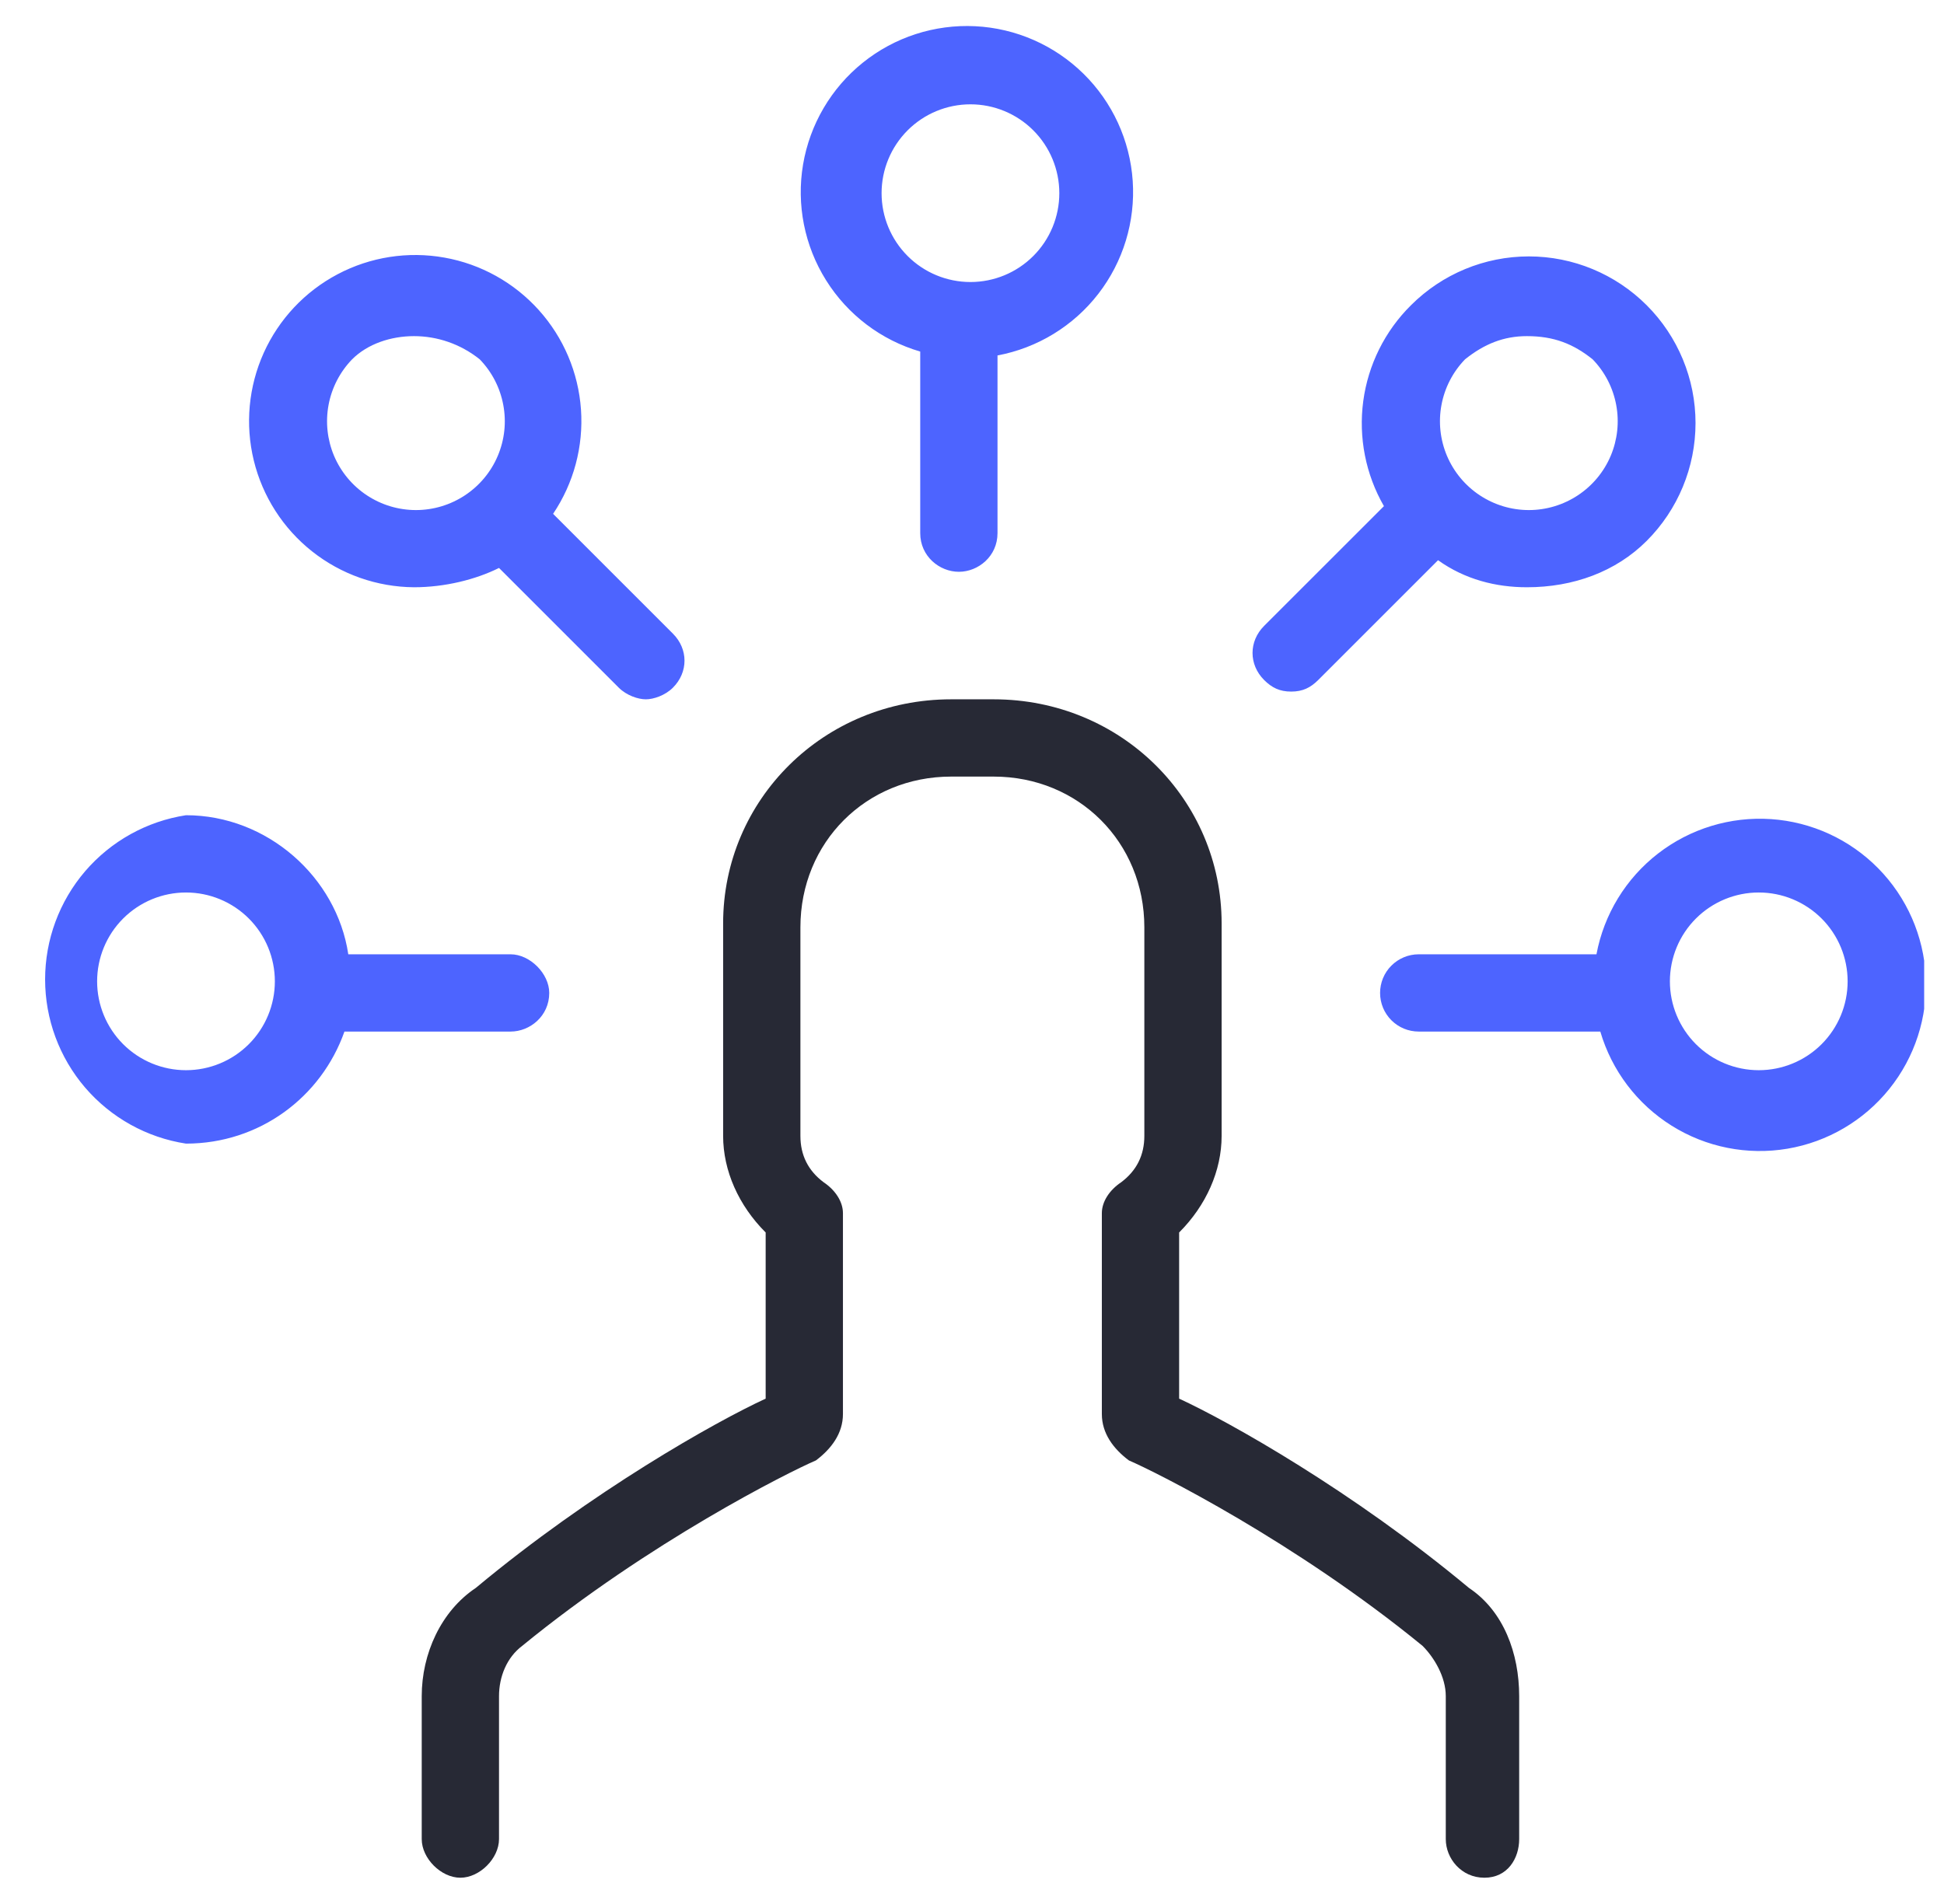
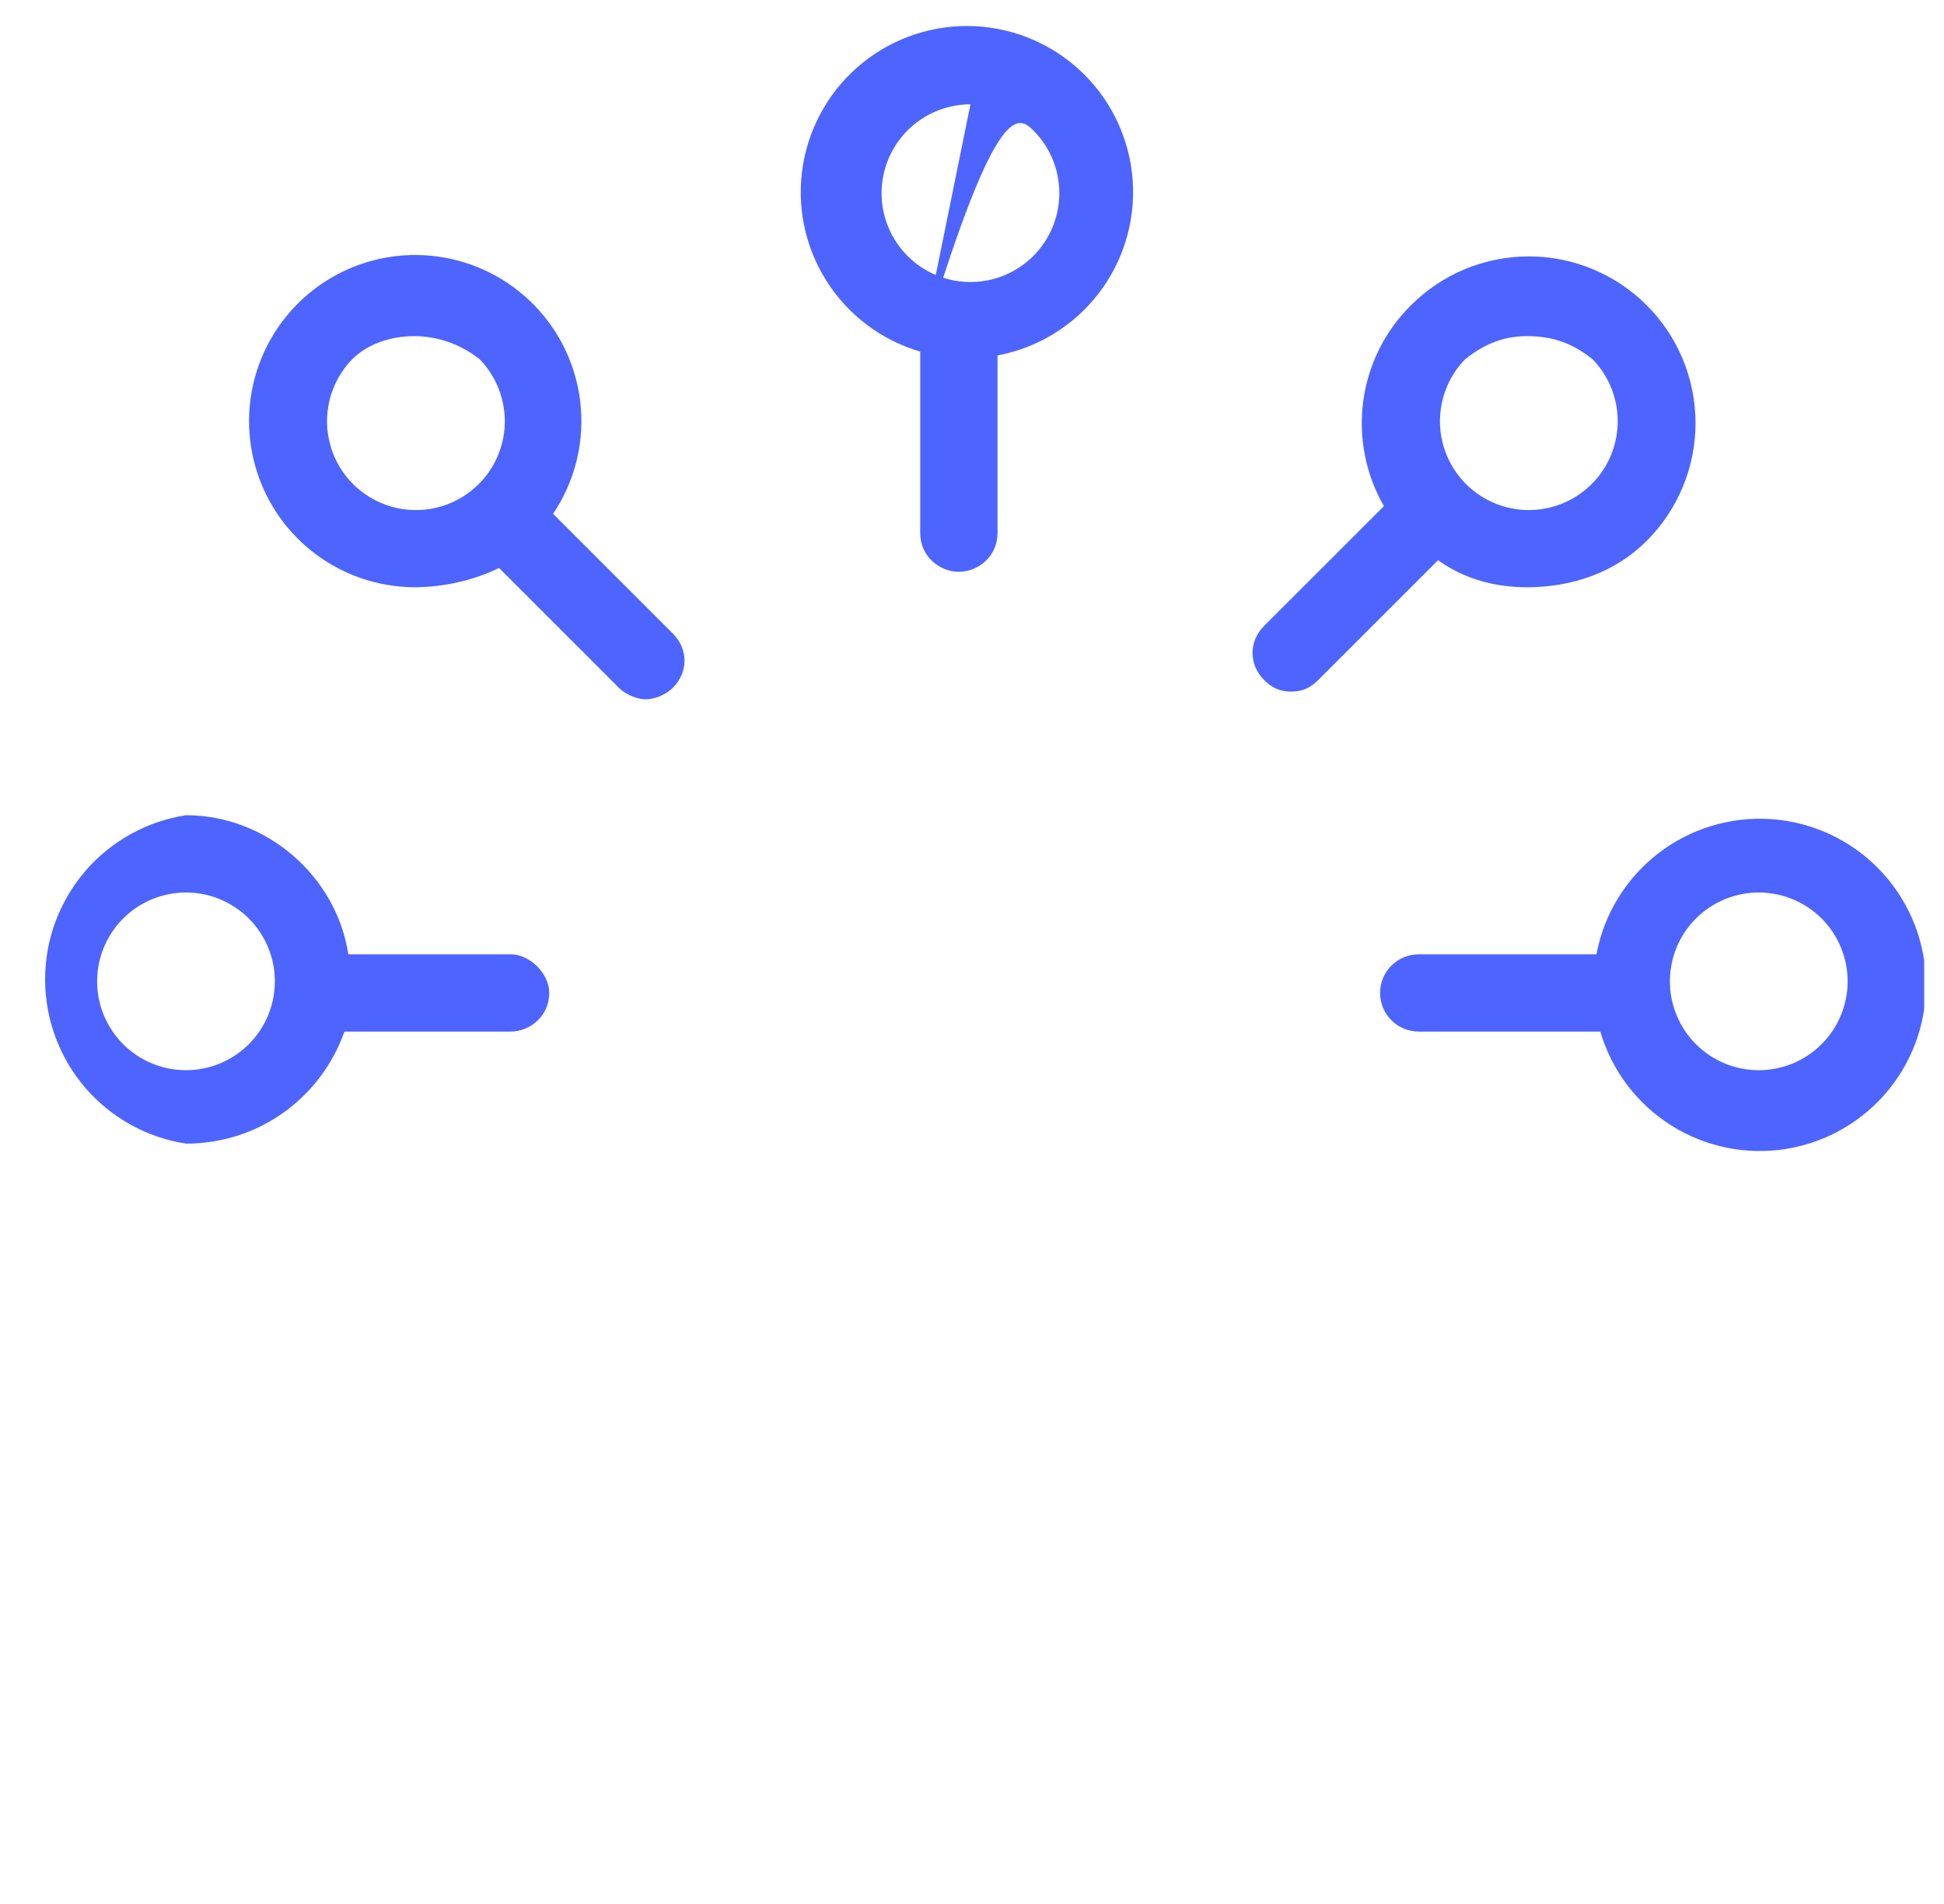
<svg xmlns="http://www.w3.org/2000/svg" width="49" height="48" viewBox="0 0 49 48" fill="none">
  <g clip-path="url(#clip0_10028_5379)">
-     <path d="M35.76 26.006H40.337C40.626 26.991 41.266 27.835 42.135 28.379C43.005 28.924 44.044 29.13 45.055 28.959C46.066 28.788 46.98 28.251 47.622 27.452C48.265 26.652 48.591 25.644 48.54 24.62C48.489 23.595 48.063 22.625 47.344 21.893C46.626 21.162 45.663 20.719 44.64 20.65C43.616 20.581 42.603 20.89 41.792 21.518C40.981 22.146 40.429 23.05 40.24 24.058H35.76C35.501 24.058 35.254 24.161 35.071 24.344C34.888 24.526 34.786 24.774 34.786 25.032C34.786 25.291 34.888 25.538 35.071 25.721C35.254 25.904 35.501 26.006 35.76 26.006ZM44.331 22.5C44.925 22.5 45.495 22.736 45.915 23.156C46.335 23.576 46.571 24.146 46.571 24.74C46.571 25.334 46.335 25.904 45.915 26.324C45.495 26.744 44.925 26.98 44.331 26.98C43.737 26.98 43.167 26.744 42.747 26.324C42.327 25.904 42.091 25.334 42.091 24.74C42.091 24.146 42.327 23.576 42.747 23.156C43.167 22.736 43.737 22.5 44.331 22.5ZM31.863 17.143C32.058 17.337 32.253 17.435 32.545 17.435C32.837 17.435 33.032 17.337 33.227 17.143L36.247 14.123C36.928 14.61 37.708 14.805 38.487 14.805C39.656 14.805 40.727 14.415 41.506 13.636C42.294 12.848 42.737 11.78 42.737 10.665C42.737 9.551 42.294 8.483 41.506 7.695C40.718 6.907 39.65 6.464 38.536 6.464C37.421 6.464 36.353 6.907 35.565 7.695C34.908 8.345 34.485 9.195 34.362 10.111C34.239 11.027 34.422 11.959 34.883 12.76L31.863 15.779C31.474 16.169 31.474 16.753 31.863 17.143ZM36.928 9.058C37.415 8.669 37.903 8.474 38.487 8.474C39.169 8.474 39.656 8.669 40.143 9.058C40.45 9.374 40.656 9.773 40.737 10.206C40.819 10.639 40.77 11.086 40.599 11.492C40.428 11.897 40.14 12.243 39.773 12.486C39.406 12.729 38.976 12.859 38.536 12.859C38.095 12.859 37.665 12.729 37.298 12.486C36.931 12.243 36.644 11.897 36.472 11.492C36.301 11.086 36.252 10.639 36.334 10.206C36.415 9.773 36.622 9.374 36.928 9.058ZM23.195 8.863V13.441C23.195 14.026 23.682 14.415 24.169 14.415C24.656 14.415 25.143 14.026 25.143 13.441V8.961C26.151 8.772 27.055 8.22 27.683 7.409C28.311 6.598 28.62 5.585 28.551 4.561C28.482 3.538 28.039 2.575 27.308 1.857C26.576 1.138 25.606 0.712 24.581 0.661C23.557 0.61 22.549 0.936 21.749 1.579C20.95 2.221 20.413 3.135 20.242 4.146C20.071 5.157 20.277 6.196 20.822 7.066C21.366 7.936 22.21 8.575 23.195 8.863ZM24.461 2.63C25.055 2.63 25.625 2.866 26.045 3.286C26.465 3.706 26.701 4.276 26.701 4.87C26.701 5.464 26.465 6.034 26.045 6.454C25.625 6.874 25.055 7.11 24.461 7.11C23.867 7.11 23.297 6.874 22.877 6.454C22.457 6.034 22.221 5.464 22.221 4.87C22.221 4.276 22.457 3.706 22.877 3.286C23.297 2.866 23.867 2.63 24.461 2.63ZM4.688 28.831C6.539 28.831 8.097 27.662 8.682 26.006H12.87C13.357 26.006 13.844 25.617 13.844 25.032C13.844 24.545 13.357 24.058 12.87 24.058H8.779C8.487 22.11 6.734 20.552 4.688 20.552C3.699 20.704 2.798 21.205 2.146 21.964C1.495 22.724 1.137 23.691 1.137 24.691C1.137 25.692 1.495 26.659 2.146 27.419C2.798 28.178 3.699 28.679 4.688 28.831ZM4.688 22.5C5.282 22.5 5.852 22.736 6.272 23.156C6.692 23.576 6.928 24.146 6.928 24.74C6.928 25.334 6.692 25.904 6.272 26.324C5.852 26.744 5.282 26.98 4.688 26.98C4.094 26.98 3.524 26.744 3.104 26.324C2.684 25.904 2.448 25.334 2.448 24.74C2.448 24.146 2.684 23.576 3.104 23.156C3.524 22.736 4.094 22.5 4.688 22.5ZM10.435 14.805C11.214 14.805 11.993 14.61 12.578 14.318L15.597 17.337C15.792 17.532 16.084 17.63 16.279 17.63C16.474 17.63 16.766 17.532 16.961 17.337C17.351 16.948 17.351 16.363 16.961 15.974L13.941 12.954C14.462 12.18 14.709 11.255 14.644 10.324C14.579 9.393 14.205 8.511 13.581 7.817C12.957 7.123 12.12 6.657 11.202 6.494C10.283 6.33 9.336 6.477 8.511 6.913C7.686 7.348 7.03 8.047 6.647 8.897C6.264 9.748 6.176 10.702 6.397 11.609C6.618 12.515 7.135 13.322 7.867 13.901C8.598 14.48 9.502 14.798 10.435 14.805ZM8.876 9.058C9.266 8.669 9.851 8.474 10.435 8.474C11.019 8.474 11.604 8.669 12.091 9.058C12.398 9.374 12.604 9.773 12.685 10.206C12.767 10.639 12.719 11.086 12.547 11.492C12.376 11.897 12.088 12.243 11.721 12.486C11.354 12.729 10.924 12.859 10.484 12.859C10.043 12.859 9.613 12.729 9.246 12.486C8.879 12.243 8.592 11.897 8.42 11.492C8.249 11.086 8.201 10.639 8.282 10.206C8.363 9.773 8.57 9.374 8.876 9.058Z" fill="#4D64FF" />
-     <path d="M19.299 31.071V35.26C18.032 35.844 14.916 37.597 11.993 40.032C11.117 40.617 10.63 41.688 10.63 42.76V46.364C10.63 46.851 11.117 47.338 11.604 47.338C12.091 47.338 12.578 46.851 12.578 46.364V42.76C12.578 42.273 12.773 41.786 13.162 41.493C16.377 38.864 19.883 37.11 20.565 36.818C20.955 36.526 21.247 36.136 21.247 35.649V30.584C21.247 30.292 21.052 30 20.76 29.805C20.37 29.513 20.175 29.123 20.175 28.636V23.377C20.175 21.234 21.831 19.578 23.974 19.578H25.046C27.188 19.578 28.844 21.234 28.844 23.377V28.636C28.844 29.123 28.649 29.513 28.26 29.805C27.968 30 27.773 30.292 27.773 30.584V35.649C27.773 36.136 28.065 36.526 28.455 36.818C29.136 37.11 32.643 38.864 35.857 41.493C36.149 41.786 36.442 42.273 36.442 42.76V46.364C36.442 46.851 36.831 47.338 37.416 47.338C38 47.338 38.292 46.851 38.292 46.364V42.76C38.292 41.688 37.903 40.617 37.026 40.032C34.104 37.597 30.987 35.844 29.721 35.26V31.071C30.403 30.39 30.792 29.513 30.792 28.636V23.279C30.792 20.162 28.26 17.63 25.046 17.63H23.974C20.76 17.63 18.227 20.162 18.227 23.279V28.636C18.227 29.513 18.617 30.39 19.299 31.071Z" fill="#272935" />
+     <path d="M35.76 26.006H40.337C40.626 26.991 41.266 27.835 42.135 28.379C43.005 28.924 44.044 29.13 45.055 28.959C46.066 28.788 46.98 28.251 47.622 27.452C48.265 26.652 48.591 25.644 48.54 24.62C48.489 23.595 48.063 22.625 47.344 21.893C46.626 21.162 45.663 20.719 44.64 20.65C43.616 20.581 42.603 20.89 41.792 21.518C40.981 22.146 40.429 23.05 40.24 24.058H35.76C35.501 24.058 35.254 24.161 35.071 24.344C34.888 24.526 34.786 24.774 34.786 25.032C34.786 25.291 34.888 25.538 35.071 25.721C35.254 25.904 35.501 26.006 35.76 26.006ZM44.331 22.5C44.925 22.5 45.495 22.736 45.915 23.156C46.335 23.576 46.571 24.146 46.571 24.74C46.571 25.334 46.335 25.904 45.915 26.324C45.495 26.744 44.925 26.98 44.331 26.98C43.737 26.98 43.167 26.744 42.747 26.324C42.327 25.904 42.091 25.334 42.091 24.74C42.091 24.146 42.327 23.576 42.747 23.156C43.167 22.736 43.737 22.5 44.331 22.5ZM31.863 17.143C32.058 17.337 32.253 17.435 32.545 17.435C32.837 17.435 33.032 17.337 33.227 17.143L36.247 14.123C36.928 14.61 37.708 14.805 38.487 14.805C39.656 14.805 40.727 14.415 41.506 13.636C42.294 12.848 42.737 11.78 42.737 10.665C42.737 9.551 42.294 8.483 41.506 7.695C40.718 6.907 39.65 6.464 38.536 6.464C37.421 6.464 36.353 6.907 35.565 7.695C34.908 8.345 34.485 9.195 34.362 10.111C34.239 11.027 34.422 11.959 34.883 12.76L31.863 15.779C31.474 16.169 31.474 16.753 31.863 17.143ZM36.928 9.058C37.415 8.669 37.903 8.474 38.487 8.474C39.169 8.474 39.656 8.669 40.143 9.058C40.45 9.374 40.656 9.773 40.737 10.206C40.819 10.639 40.77 11.086 40.599 11.492C40.428 11.897 40.14 12.243 39.773 12.486C39.406 12.729 38.976 12.859 38.536 12.859C38.095 12.859 37.665 12.729 37.298 12.486C36.931 12.243 36.644 11.897 36.472 11.492C36.301 11.086 36.252 10.639 36.334 10.206C36.415 9.773 36.622 9.374 36.928 9.058ZM23.195 8.863V13.441C23.195 14.026 23.682 14.415 24.169 14.415C24.656 14.415 25.143 14.026 25.143 13.441V8.961C26.151 8.772 27.055 8.22 27.683 7.409C28.311 6.598 28.62 5.585 28.551 4.561C28.482 3.538 28.039 2.575 27.308 1.857C26.576 1.138 25.606 0.712 24.581 0.661C23.557 0.61 22.549 0.936 21.749 1.579C20.95 2.221 20.413 3.135 20.242 4.146C20.071 5.157 20.277 6.196 20.822 7.066C21.366 7.936 22.21 8.575 23.195 8.863ZC25.055 2.63 25.625 2.866 26.045 3.286C26.465 3.706 26.701 4.276 26.701 4.87C26.701 5.464 26.465 6.034 26.045 6.454C25.625 6.874 25.055 7.11 24.461 7.11C23.867 7.11 23.297 6.874 22.877 6.454C22.457 6.034 22.221 5.464 22.221 4.87C22.221 4.276 22.457 3.706 22.877 3.286C23.297 2.866 23.867 2.63 24.461 2.63ZM4.688 28.831C6.539 28.831 8.097 27.662 8.682 26.006H12.87C13.357 26.006 13.844 25.617 13.844 25.032C13.844 24.545 13.357 24.058 12.87 24.058H8.779C8.487 22.11 6.734 20.552 4.688 20.552C3.699 20.704 2.798 21.205 2.146 21.964C1.495 22.724 1.137 23.691 1.137 24.691C1.137 25.692 1.495 26.659 2.146 27.419C2.798 28.178 3.699 28.679 4.688 28.831ZM4.688 22.5C5.282 22.5 5.852 22.736 6.272 23.156C6.692 23.576 6.928 24.146 6.928 24.74C6.928 25.334 6.692 25.904 6.272 26.324C5.852 26.744 5.282 26.98 4.688 26.98C4.094 26.98 3.524 26.744 3.104 26.324C2.684 25.904 2.448 25.334 2.448 24.74C2.448 24.146 2.684 23.576 3.104 23.156C3.524 22.736 4.094 22.5 4.688 22.5ZM10.435 14.805C11.214 14.805 11.993 14.61 12.578 14.318L15.597 17.337C15.792 17.532 16.084 17.63 16.279 17.63C16.474 17.63 16.766 17.532 16.961 17.337C17.351 16.948 17.351 16.363 16.961 15.974L13.941 12.954C14.462 12.18 14.709 11.255 14.644 10.324C14.579 9.393 14.205 8.511 13.581 7.817C12.957 7.123 12.12 6.657 11.202 6.494C10.283 6.33 9.336 6.477 8.511 6.913C7.686 7.348 7.03 8.047 6.647 8.897C6.264 9.748 6.176 10.702 6.397 11.609C6.618 12.515 7.135 13.322 7.867 13.901C8.598 14.48 9.502 14.798 10.435 14.805ZM8.876 9.058C9.266 8.669 9.851 8.474 10.435 8.474C11.019 8.474 11.604 8.669 12.091 9.058C12.398 9.374 12.604 9.773 12.685 10.206C12.767 10.639 12.719 11.086 12.547 11.492C12.376 11.897 12.088 12.243 11.721 12.486C11.354 12.729 10.924 12.859 10.484 12.859C10.043 12.859 9.613 12.729 9.246 12.486C8.879 12.243 8.592 11.897 8.42 11.492C8.249 11.086 8.201 10.639 8.282 10.206C8.363 9.773 8.57 9.374 8.876 9.058Z" fill="#4D64FF" />
  </g>
  <defs>
    <clipPath id="clip0_10028_5379">
      <rect width="48" height="48" fill="white" transform="translate(0.5)" />
    </clipPath>
  </defs>
</svg>